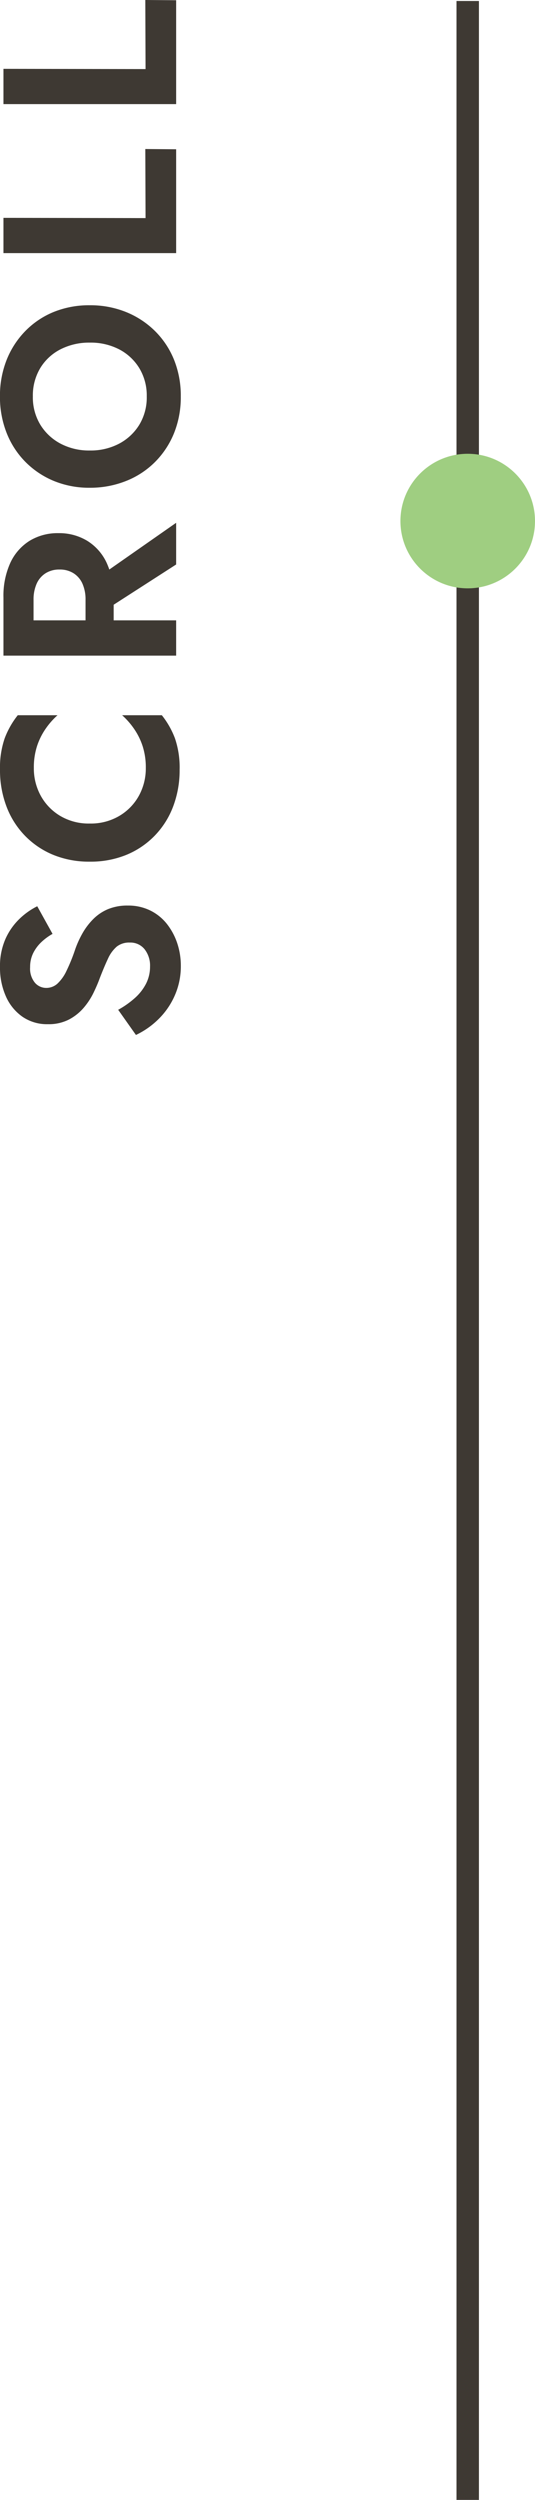
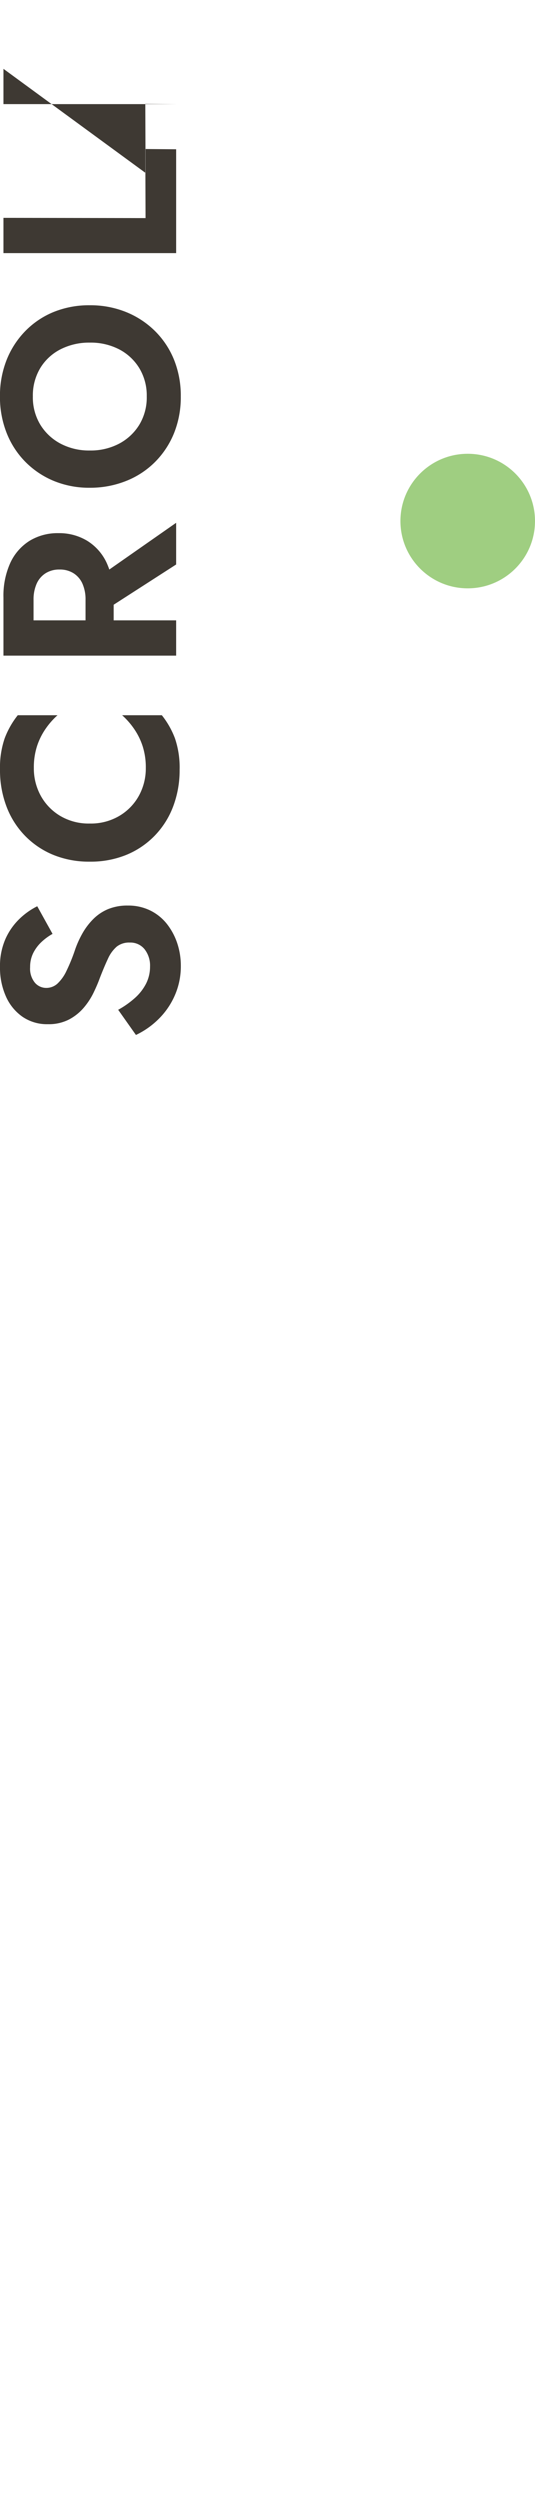
<svg xmlns="http://www.w3.org/2000/svg" width="23.854" height="111.461" viewBox="0 0 23.854 111.461">
  <g id="グループ_3395" data-name="グループ 3395" transform="translate(-331.146 -735.768)">
-     <path id="パス_670" data-name="パス 670" d="M-11175.5,782.229h-1V670.812h1Z" transform="translate(11528 65)" fill="#3e3933" />
-     <path id="パス_5501" data-name="パス 5501" d="M-21.791-2.585l-1.122.792a3.655,3.655,0,0,0,.7,1,3.368,3.368,0,0,0,1.061.732,3.218,3.218,0,0,0,1.315.27A3.162,3.162,0,0,0-18.827.05a2.839,2.839,0,0,0,.864-.462,2.162,2.162,0,0,0,.6-.743,2.208,2.208,0,0,0,.22-1A2.241,2.241,0,0,0-17.3-3.03a2.041,2.041,0,0,0-.44-.66,2.958,2.958,0,0,0-.627-.479,4.4,4.4,0,0,0-.721-.33,7.844,7.844,0,0,1-.968-.391,1.853,1.853,0,0,1-.572-.407.738.738,0,0,1-.187-.5.663.663,0,0,1,.231-.5.987.987,0,0,1,.693-.214,1.383,1.383,0,0,1,.627.137,1.753,1.753,0,0,1,.49.363,2.484,2.484,0,0,1,.368.5l1.232-.682a3.186,3.186,0,0,0-.556-.786,2.86,2.86,0,0,0-.891-.627,3,3,0,0,0-1.271-.248,3.129,3.129,0,0,0-1.292.259,2.169,2.169,0,0,0-.913.737,1.932,1.932,0,0,0-.336,1.139,1.969,1.969,0,0,0,.209.941,2.232,2.232,0,0,0,.528.66,3.144,3.144,0,0,0,.676.44q.357.171.633.27.517.2.874.368a1.552,1.552,0,0,1,.539.391.887.887,0,0,1,.181.583.806.806,0,0,1-.3.66,1.18,1.18,0,0,1-.77.242,1.674,1.674,0,0,1-.759-.176,2.211,2.211,0,0,1-.643-.5A4.06,4.06,0,0,1-21.791-2.585Zm8.305-1.265a2.482,2.482,0,0,1,.347-1.331,2.383,2.383,0,0,1,.907-.864,2.532,2.532,0,0,1,1.221-.3,3.091,3.091,0,0,1,.979.143,3,3,0,0,1,.775.385,3.375,3.375,0,0,1,.6.528V-7.062a3.816,3.816,0,0,0-1.028-.583,4.025,4.025,0,0,0-1.4-.209,4.566,4.566,0,0,0-1.634.286,3.785,3.785,0,0,0-1.309.825,3.742,3.742,0,0,0-.858,1.271,4.207,4.207,0,0,0-.3,1.622,4.207,4.207,0,0,0,.3,1.623,3.742,3.742,0,0,0,.858,1.271,3.785,3.785,0,0,0,1.309.825,4.566,4.566,0,0,0,1.634.286,4.025,4.025,0,0,0,1.4-.209A3.816,3.816,0,0,0-8.657-.638V-2.409a3.375,3.375,0,0,1-.6.528,3,3,0,0,1-.775.385,3.091,3.091,0,0,1-.979.143,2.532,2.532,0,0,1-1.221-.3,2.37,2.37,0,0,1-.907-.869A2.489,2.489,0,0,1-13.486-3.85Zm9.24.264L-1.936,0H-.077L-2.585-3.586ZM-6-7.7V0h1.573V-7.7Zm.957,1.342h1.529a1.73,1.73,0,0,1,.72.138,1.058,1.058,0,0,1,.468.4,1.131,1.131,0,0,1,.165.622,1.131,1.131,0,0,1-.165.621,1.058,1.058,0,0,1-.468.4,1.73,1.73,0,0,1-.72.137H-5.038v1.254H-3.41A3.545,3.545,0,0,0-1.859-3.1,2.277,2.277,0,0,0-.88-3.966,2.4,2.4,0,0,0-.539-5.247,2.392,2.392,0,0,0-.88-6.534a2.289,2.289,0,0,0-.979-.858A3.545,3.545,0,0,0-3.41-7.7H-5.038ZM3.146-3.85a2.717,2.717,0,0,1,.308-1.309,2.333,2.333,0,0,1,.847-.9,2.353,2.353,0,0,1,1.254-.33,2.374,2.374,0,0,1,1.265.33,2.254,2.254,0,0,1,.836.9,2.8,2.8,0,0,1,.3,1.309,2.758,2.758,0,0,1-.3,1.309,2.293,2.293,0,0,1-.842.9,2.353,2.353,0,0,1-1.254.33A2.353,2.353,0,0,1,4.3-1.639a2.333,2.333,0,0,1-.847-.9A2.717,2.717,0,0,1,3.146-3.85Zm-1.661,0a4.3,4.3,0,0,0,.3,1.612A3.8,3.8,0,0,0,2.629-.946a3.873,3.873,0,0,0,1.293.853,4.29,4.29,0,0,0,1.633.3,4.29,4.29,0,0,0,1.634-.3A3.814,3.814,0,0,0,8.475-.946a3.916,3.916,0,0,0,.847-1.293,4.231,4.231,0,0,0,.3-1.612,4.177,4.177,0,0,0-.3-1.611,3.742,3.742,0,0,0-.858-1.271,3.891,3.891,0,0,0-1.293-.831,4.359,4.359,0,0,0-1.617-.292,4.371,4.371,0,0,0-1.611.292,3.818,3.818,0,0,0-1.293.831,3.85,3.85,0,0,0-.858,1.271A4.112,4.112,0,0,0,1.485-3.85ZM11.946-7.7V0h4.631l.011-1.375-3.08.011L13.519-7.7Zm6.644,0V0h4.631l.011-1.375-3.08.011L20.163-7.7Z" transform="translate(339 759) rotate(-90)" fill="#3e3933" />
+     <path id="パス_5501" data-name="パス 5501" d="M-21.791-2.585l-1.122.792a3.655,3.655,0,0,0,.7,1,3.368,3.368,0,0,0,1.061.732,3.218,3.218,0,0,0,1.315.27A3.162,3.162,0,0,0-18.827.05a2.839,2.839,0,0,0,.864-.462,2.162,2.162,0,0,0,.6-.743,2.208,2.208,0,0,0,.22-1A2.241,2.241,0,0,0-17.3-3.03a2.041,2.041,0,0,0-.44-.66,2.958,2.958,0,0,0-.627-.479,4.4,4.4,0,0,0-.721-.33,7.844,7.844,0,0,1-.968-.391,1.853,1.853,0,0,1-.572-.407.738.738,0,0,1-.187-.5.663.663,0,0,1,.231-.5.987.987,0,0,1,.693-.214,1.383,1.383,0,0,1,.627.137,1.753,1.753,0,0,1,.49.363,2.484,2.484,0,0,1,.368.5l1.232-.682a3.186,3.186,0,0,0-.556-.786,2.86,2.86,0,0,0-.891-.627,3,3,0,0,0-1.271-.248,3.129,3.129,0,0,0-1.292.259,2.169,2.169,0,0,0-.913.737,1.932,1.932,0,0,0-.336,1.139,1.969,1.969,0,0,0,.209.941,2.232,2.232,0,0,0,.528.66,3.144,3.144,0,0,0,.676.44q.357.171.633.27.517.2.874.368a1.552,1.552,0,0,1,.539.391.887.887,0,0,1,.181.583.806.806,0,0,1-.3.66,1.18,1.18,0,0,1-.77.242,1.674,1.674,0,0,1-.759-.176,2.211,2.211,0,0,1-.643-.5A4.06,4.06,0,0,1-21.791-2.585Zm8.305-1.265a2.482,2.482,0,0,1,.347-1.331,2.383,2.383,0,0,1,.907-.864,2.532,2.532,0,0,1,1.221-.3,3.091,3.091,0,0,1,.979.143,3,3,0,0,1,.775.385,3.375,3.375,0,0,1,.6.528V-7.062a3.816,3.816,0,0,0-1.028-.583,4.025,4.025,0,0,0-1.4-.209,4.566,4.566,0,0,0-1.634.286,3.785,3.785,0,0,0-1.309.825,3.742,3.742,0,0,0-.858,1.271,4.207,4.207,0,0,0-.3,1.622,4.207,4.207,0,0,0,.3,1.623,3.742,3.742,0,0,0,.858,1.271,3.785,3.785,0,0,0,1.309.825,4.566,4.566,0,0,0,1.634.286,4.025,4.025,0,0,0,1.4-.209A3.816,3.816,0,0,0-8.657-.638V-2.409a3.375,3.375,0,0,1-.6.528,3,3,0,0,1-.775.385,3.091,3.091,0,0,1-.979.143,2.532,2.532,0,0,1-1.221-.3,2.37,2.37,0,0,1-.907-.869A2.489,2.489,0,0,1-13.486-3.85Zm9.24.264L-1.936,0H-.077L-2.585-3.586ZM-6-7.7V0h1.573V-7.7Zm.957,1.342h1.529a1.73,1.73,0,0,1,.72.138,1.058,1.058,0,0,1,.468.4,1.131,1.131,0,0,1,.165.622,1.131,1.131,0,0,1-.165.621,1.058,1.058,0,0,1-.468.4,1.73,1.73,0,0,1-.72.137H-5.038v1.254H-3.41A3.545,3.545,0,0,0-1.859-3.1,2.277,2.277,0,0,0-.88-3.966,2.4,2.4,0,0,0-.539-5.247,2.392,2.392,0,0,0-.88-6.534a2.289,2.289,0,0,0-.979-.858A3.545,3.545,0,0,0-3.41-7.7H-5.038ZM3.146-3.85a2.717,2.717,0,0,1,.308-1.309,2.333,2.333,0,0,1,.847-.9,2.353,2.353,0,0,1,1.254-.33,2.374,2.374,0,0,1,1.265.33,2.254,2.254,0,0,1,.836.9,2.8,2.8,0,0,1,.3,1.309,2.758,2.758,0,0,1-.3,1.309,2.293,2.293,0,0,1-.842.9,2.353,2.353,0,0,1-1.254.33A2.353,2.353,0,0,1,4.3-1.639a2.333,2.333,0,0,1-.847-.9A2.717,2.717,0,0,1,3.146-3.85Zm-1.661,0a4.3,4.3,0,0,0,.3,1.612A3.8,3.8,0,0,0,2.629-.946a3.873,3.873,0,0,0,1.293.853,4.29,4.29,0,0,0,1.633.3,4.29,4.29,0,0,0,1.634-.3A3.814,3.814,0,0,0,8.475-.946a3.916,3.916,0,0,0,.847-1.293,4.231,4.231,0,0,0,.3-1.612,4.177,4.177,0,0,0-.3-1.611,3.742,3.742,0,0,0-.858-1.271,3.891,3.891,0,0,0-1.293-.831,4.359,4.359,0,0,0-1.617-.292,4.371,4.371,0,0,0-1.611.292,3.818,3.818,0,0,0-1.293.831,3.85,3.85,0,0,0-.858,1.271A4.112,4.112,0,0,0,1.485-3.85ZM11.946-7.7V0h4.631l.011-1.375-3.08.011L13.519-7.7Zm6.644,0V0l.011-1.375-3.08.011L20.163-7.7Z" transform="translate(339 759) rotate(-90)" fill="#3e3933" />
    <circle id="楕円形_3" data-name="楕円形 3" cx="3" cy="3" r="3" transform="translate(349 756)" fill="#9fce81" />
  </g>
</svg>